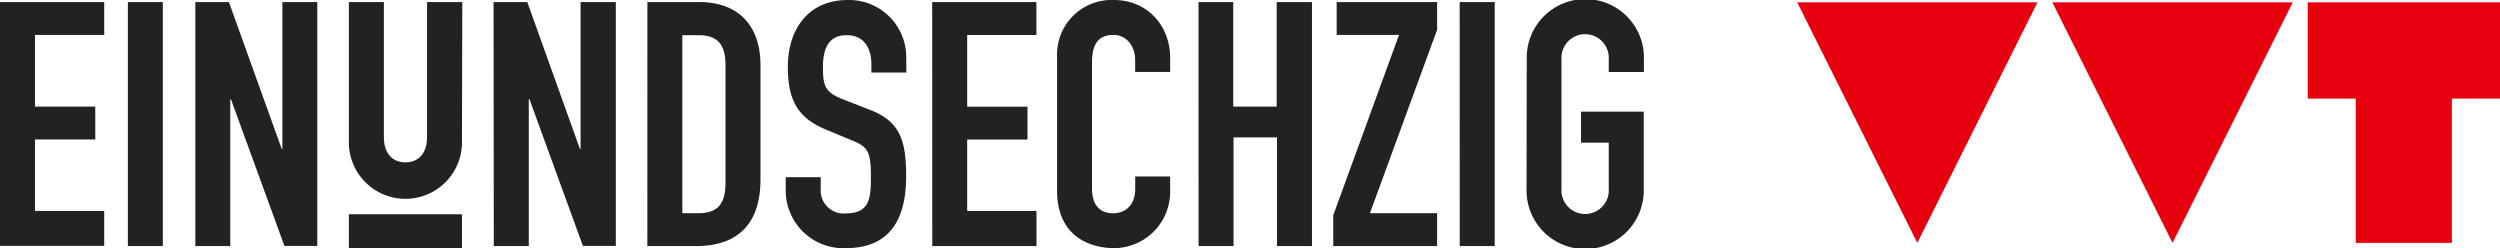
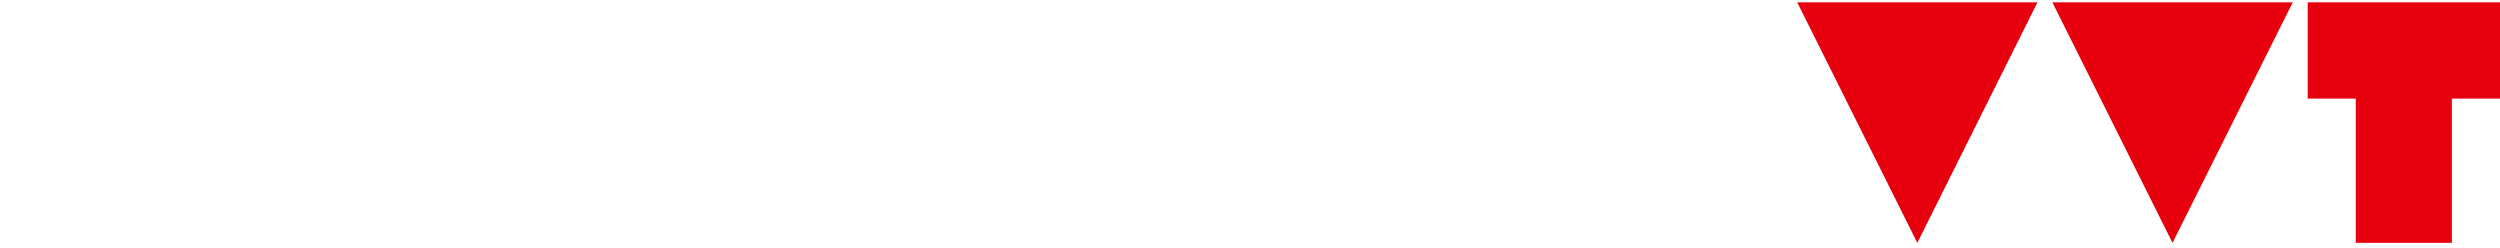
<svg xmlns="http://www.w3.org/2000/svg" class="theme-logo" width="403" height="40" viewBox="0 0 403 40">
  <defs>
    <style>
            .theme-logo__einundsechzig {fill: #222;}
            .theme-logo__vvt {fill: #e7000e;}
        </style>
  </defs>
-   <path class="theme-logo__einundsechzig" d="M16.8.33v5.3H5.64V17.18h9.72v5.3H5.64V34H16.8v5.63H0V.33Zm3.81,39.34h5.64V.33H20.61ZM45.52.33V24h-.11L36.9.33H31.49V39.67h5.63V16h.11l8.62,23.65h5.3V.33Zm29,0H68.84V22.08c0,2.76-1.49,4.09-3.48,4.09s-3.48-1.33-3.48-4.09V.33H56.24v22.3a9.12,9.12,0,1,0,18.23,0Zm5.08,39.34h5.64V16h.11l8.62,23.65h5.3V.33H93.59V24h-.11L85,.33H79.56Zm24.75,0h7.85c6.63,0,10.39-3.48,10.39-10.77V10.5c0-6.35-3.54-10.17-9.89-10.17h-8.34Zm5.64-34h2.6c3.32,0,4.36,1.77,4.36,4.86V29.45c0,3.37-1.22,4.92-4.36,4.92h-2.6ZM146.08,8.9A9.22,9.22,0,0,0,136.68,0C130.22,0,127,4.81,127,10.77c0,4.92,1.27,8.12,6.13,10.11l4,1.66c2.76,1.1,3.26,1.77,3.26,6,0,3.59-.28,5.86-4.09,5.86a3.71,3.71,0,0,1-4-4V28.56h-5.64v2.1A9.29,9.29,0,0,0,136.35,40c7.29,0,9.72-4.92,9.72-11.55,0-5.75-.94-8.9-5.91-10.77L135.86,16c-2.93-1.16-3.2-2.21-3.2-5.25,0-2.6.72-5.08,3.81-5.08,2.87,0,4,2.15,4,4.75v1.27h5.64Zm4.2,30.77h16.8V34H155.91V22.49h9.72v-5.3h-9.72V5.64h11.16V.33h-16.8Zm38.34-11.22H183v1.93c0,3.09-2,4-3.54,4-2.54,0-3.43-1.77-3.43-4V10.22c0-2.65.66-4.59,3.48-4.59,2.15,0,3.48,1.88,3.48,4.09V11.6h5.64V9.39c0-5.47-3.87-9.39-9.06-9.39a8.79,8.79,0,0,0-9.17,9.06V30.72c0,7.18,5,9.28,9.28,9.28a9.09,9.09,0,0,0,8.95-9.12Zm4.59,11.22h5.64V22.15h7V39.67h5.64V.33H205.8V17.18h-7V.33H193.2Zm21.71,0h16.74v-5.3H220.83L231.66,4.81V.33H215.47v5.3h10.05L214.92,34.7Zm20.39,0h5.64V.33H235.3Zm10.77-9.28a9.45,9.45,0,1,0,18.89,0V18H254.86v5h4.47v7.4a3.82,3.82,0,1,1-7.62,0V9.61a3.82,3.82,0,1,1,7.62,0v2H265v-2a9.45,9.45,0,1,0-18.89,0ZM74.47,34.54H56.24V40H74.47Z" />
  <path class="theme-logo__vvt" d="M328.44.38,309.07,39.15,289.71.38ZM372,.38V15.89h7.75V39.15h15.49V15.89H403V.38Zm-41.16,0,19.37,38.77L369.59.38Z" />
</svg>